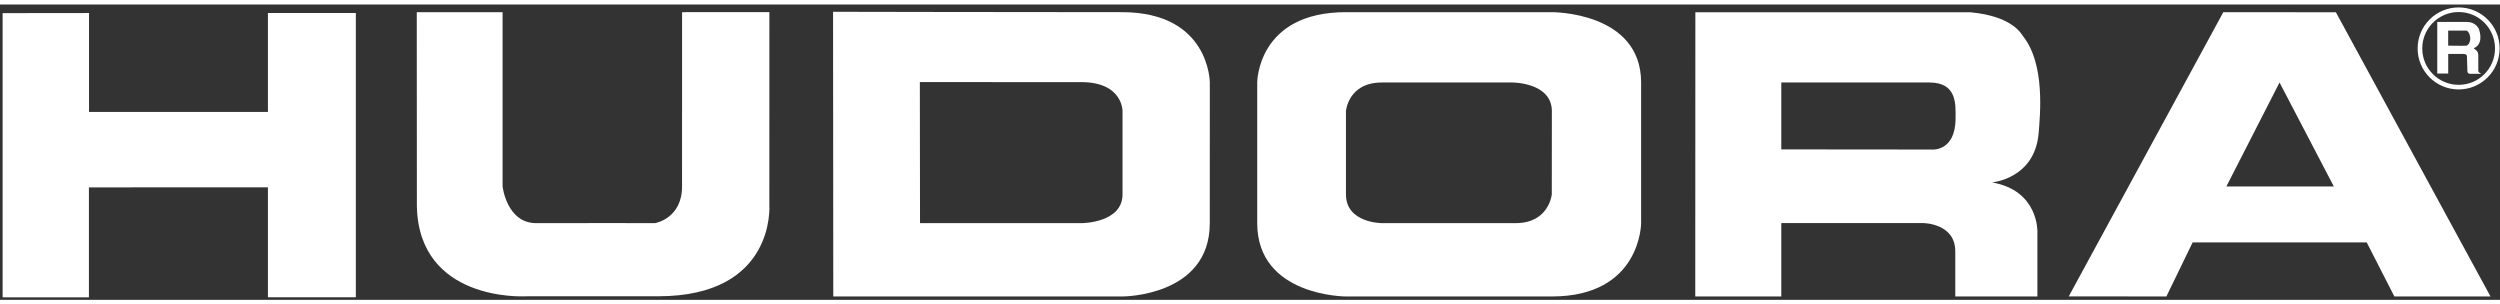
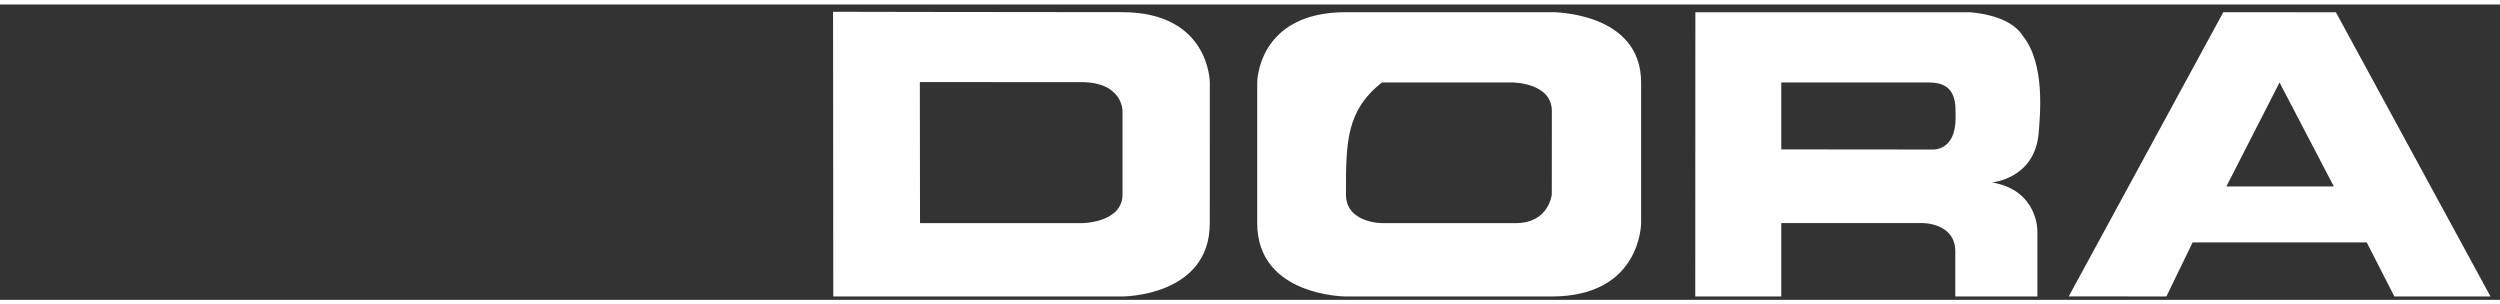
<svg xmlns="http://www.w3.org/2000/svg" width="115" height="14" viewBox="0 0 728 86" fill="none">
  <rect x="0" y="0" width="728" height="86" fill="#333333" stroke="none" />
-   <path d="M704.012 12.79C704.012 6.2 709.362 0.85 715.952 0.85C722.542 0.85 727.892 6.2 727.892 12.79C727.892 19.39 722.542 24.73 715.952 24.73C709.362 24.73 704.012 19.39 704.012 12.79ZM705.362 12.79C705.362 18.64 710.102 23.39 715.962 23.39C721.812 23.39 726.552 18.65 726.552 12.79C726.552 6.94 721.812 2.19 715.962 2.19C710.102 2.19 705.362 6.94 705.362 12.79Z" fill="white" />
-   <path d="M709.73 20.11V5.08H718.37C720.15 5.08 721.34 6.06 721.85 7.12C722.28 8.23 722.58 10.32 721.85 11.42C721.22 12.53 720.58 12.53 720.49 12.65C720.03 12.99 721.56 12.99 721.68 14.61V19.42C721.68 19.42 721.771 19.85 722.581 20.18H719.18C718.5 20.1 718.5 19.42 718.5 19.29L718.37 15.12C718.37 15.12 718.501 14.49 717.521 14.4H712.92V20.1H709.73V20.11ZM712.91 7.6V11.98C712.91 11.98 717.601 12.07 718.271 11.98C719.471 11.56 719.89 8.92 718.36 7.6H712.91Z" fill="white" />
  <path d="M326.73 2.23C352.3 2.23 352.3 22.71 352.3 22.71C352.3 22.71 352.29 52.2 352.29 63.69C352.29 85.06 326.87 85.02 326.87 85.02H242.65L242.59 2.12C242.59 2.12 296.46 2.23 326.73 2.23ZM267.91 63.66H315.17C315.17 63.66 326.99 63.56 326.88 55.19V30.94C326.88 30.94 326.91 22.6 314.85 22.6C303.5 22.6 267.86 22.59 267.86 22.59L267.91 63.66Z" fill="white" />
-   <path d="M451.882 2.23C451.882 2.23 477.892 2.04 477.892 22.71C477.892 49.39 477.892 63.66 477.892 63.66C477.892 63.66 477.892 85.02 451.882 85.02C419.502 85.02 391.942 85.02 391.942 85.02C391.942 85.02 366.102 85.02 366.102 63.66C366.102 34.15 366.102 22.71 366.102 22.71C366.102 22.71 366.102 2.23 391.942 2.23H451.882ZM402.382 22.71C392.572 22.71 391.942 31.05 391.942 31.05C391.942 31.05 391.942 40.18 391.942 55.3C391.942 63.66 402.382 63.66 402.382 63.66C402.382 63.66 427.582 63.66 441.392 63.66C451.072 63.66 451.882 55.3 451.882 55.3C451.882 55.3 451.902 42.82 451.902 31.05C451.902 22.71 440.462 22.71 440.462 22.71H402.382Z" fill="white" />
+   <path d="M451.882 2.23C451.882 2.23 477.892 2.04 477.892 22.71C477.892 49.39 477.892 63.66 477.892 63.66C477.892 63.66 477.892 85.02 451.882 85.02C419.502 85.02 391.942 85.02 391.942 85.02C391.942 85.02 366.102 85.02 366.102 63.66C366.102 34.15 366.102 22.71 366.102 22.71C366.102 22.71 366.102 2.23 391.942 2.23H451.882ZM402.382 22.71C391.942 31.05 391.942 40.18 391.942 55.3C391.942 63.66 402.382 63.66 402.382 63.66C402.382 63.66 427.582 63.66 441.392 63.66C451.072 63.66 451.882 55.3 451.882 55.3C451.882 55.3 451.902 42.82 451.902 31.05C451.902 22.71 440.462 22.71 440.462 22.71H402.382Z" fill="white" />
  <path d="M493.69 2.26H573.78C585.91 3.39 588.55 8.44 589.13 9.26C595.59 17.38 594.09 32.15 593.64 37.62C592.42 50.88 579.91 51.81 580.07 51.81C593.64 54.13 593.29 66.1 593.29 66.1V85.01H569.38V71.88C569.38 63.65 560.02 63.65 560.02 63.65H518.71V85.01H493.66L493.69 2.26ZM518.71 42.19L562.31 42.23C562.31 42.23 569.46 43.11 569.46 33.12C569.46 29.32 570.04 22.71 561.86 22.71H518.71V42.19Z" fill="white" />
  <path d="M647.412 2.23L680.212 2.26L725.232 85.02H697.242L689.192 69.28H638.492L630.852 85.02L602.422 84.99L647.312 2.45L647.412 2.23ZM679.612 52.98L663.802 22.71L648.322 52.98H679.612Z" fill="white" />
-   <path d="M25.922 2.48V31.29H78.022V2.48H103.622V85.26H78.022V53.24L25.892 53.25V85.27H0.762V2.51L25.922 2.48Z" fill="white" />
-   <path d="M121.393 58.69C121.933 86.48 152.463 84.97 152.463 84.97C152.463 84.97 157.333 84.96 191.683 84.96C225.953 84.96 224.033 58.44 224.033 58.44L224.043 2.22L198.623 2.23C198.623 2.23 198.613 45.96 198.613 52.98C198.613 62.39 190.723 63.67 190.723 63.67C190.723 63.67 169.393 63.61 156.193 63.67C147.553 63.71 146.353 52.98 146.353 52.98V2.23L121.363 2.24L121.393 58.69Z" fill="white" />
</svg>